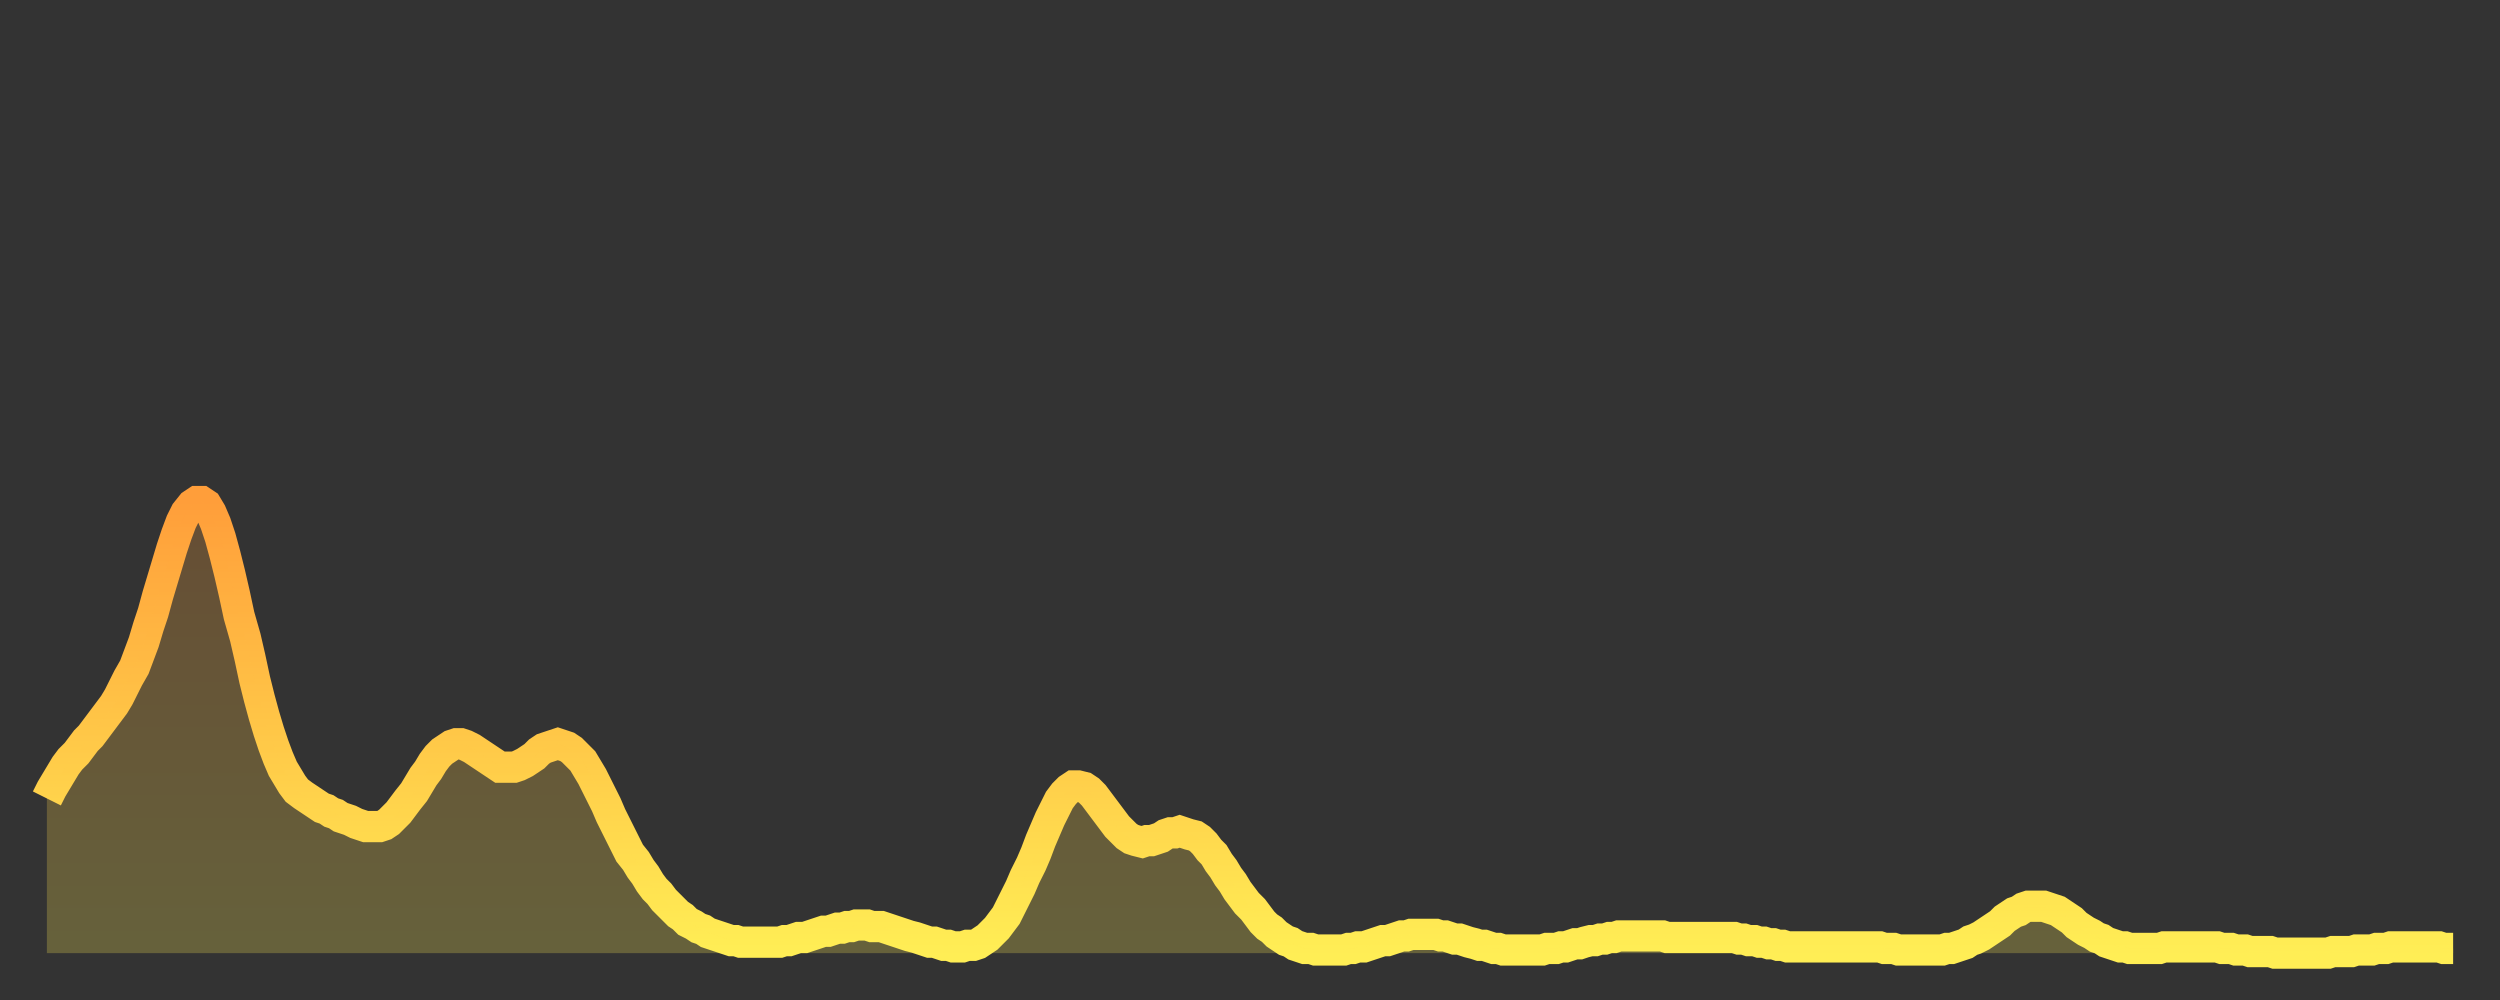
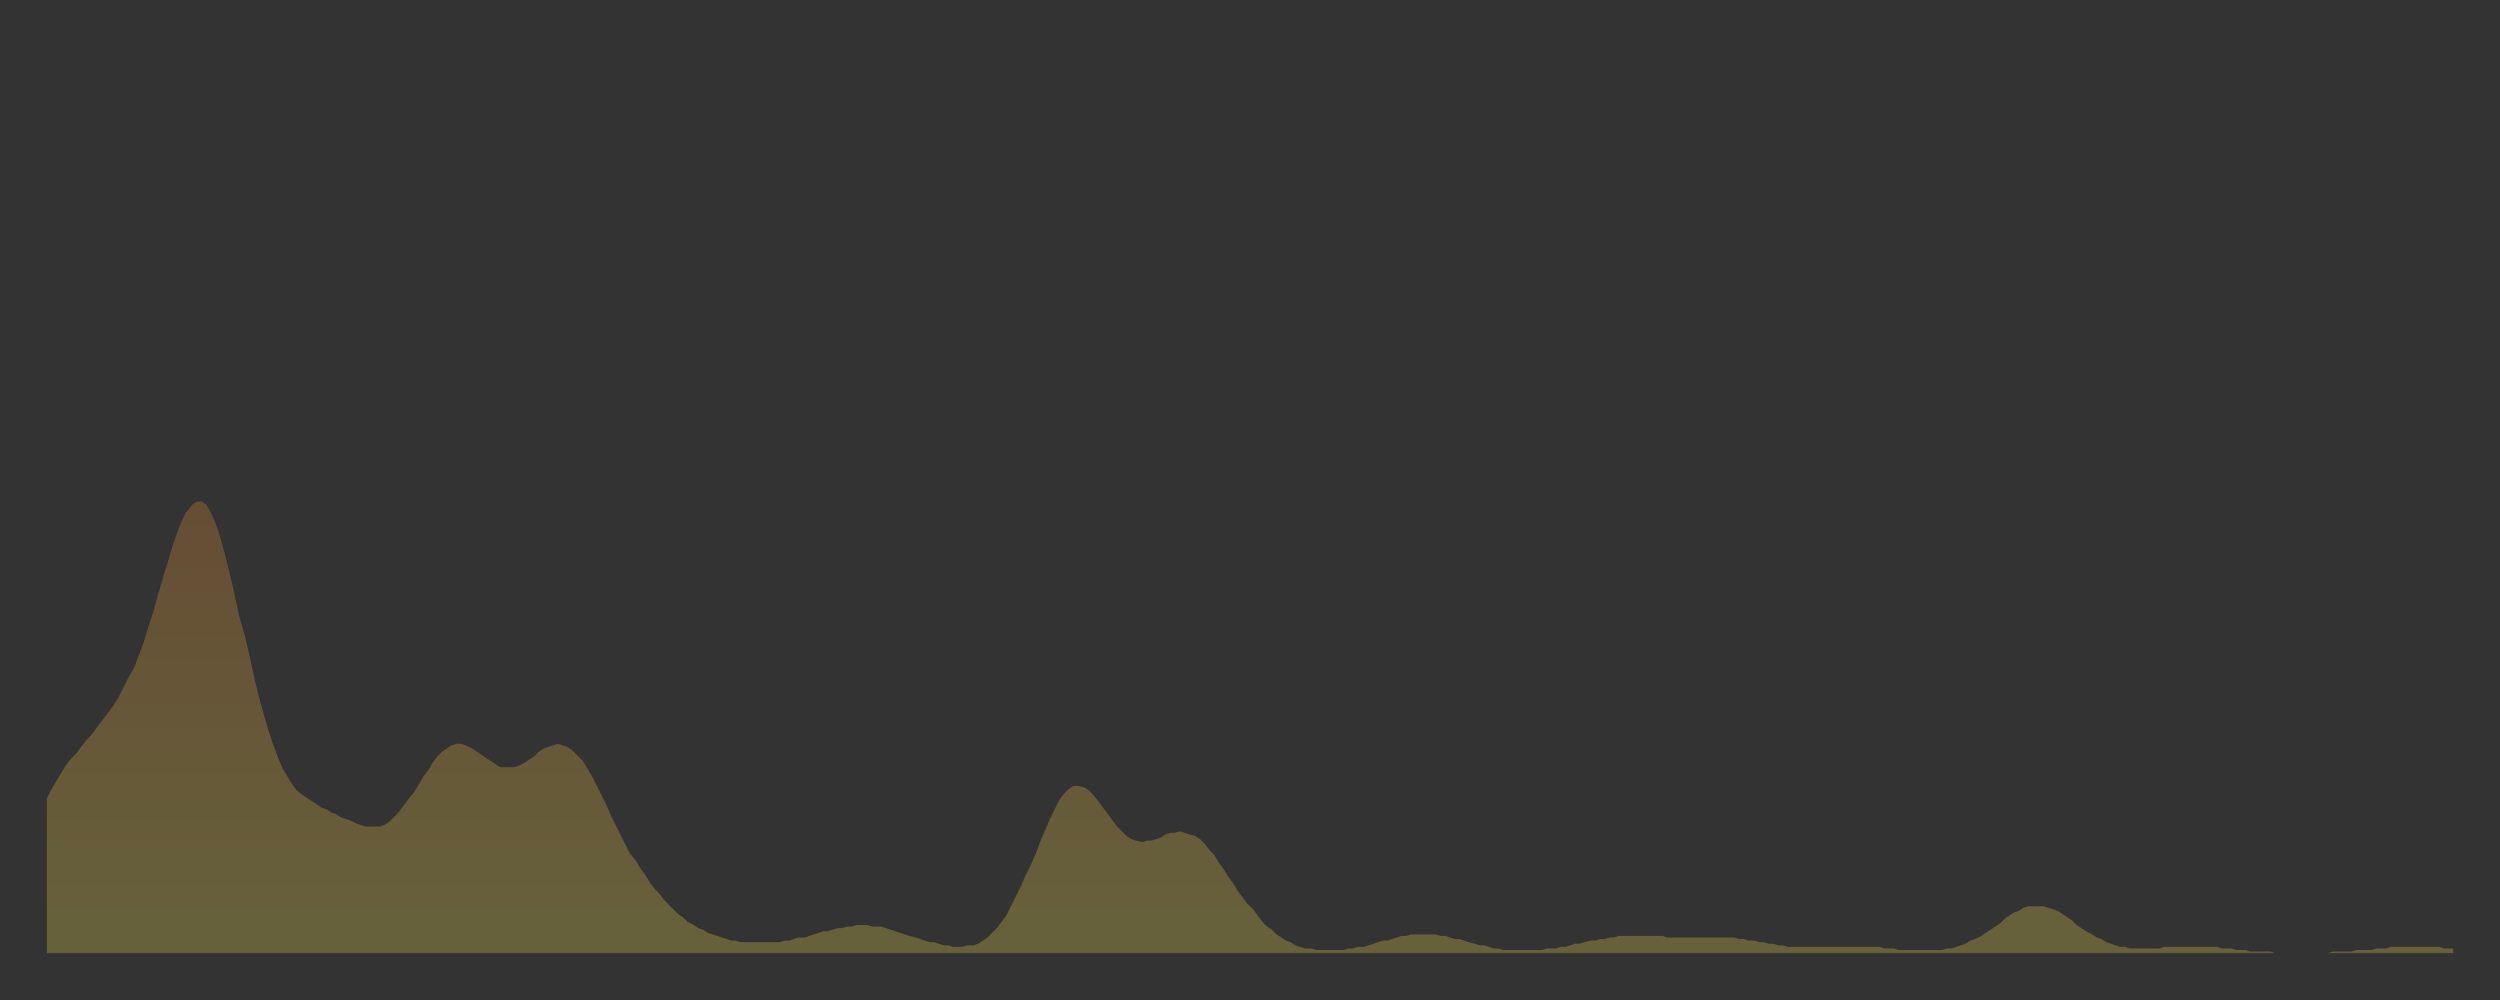
<svg xmlns="http://www.w3.org/2000/svg" baseProfile="full" height="64" version="1.1" width="160">
  <rect width="100%" height="100%" fill="#333333" stroke="none" />
  <defs>
    <linearGradient id="id79544" x1="0" x2="0" y1="0" y2="1">
      <stop offset="0%" stop-color="#ff9e3a" />
      <stop offset="50%" stop-color="#ffc647" />
      <stop offset="100%" stop-color="#ffee55" />
    </linearGradient>
  </defs>
  <g transform="translate(3,3)">
    <g>
-       <path d="M 0.0 48.1 L 0.3 47.5 0.6 47.0 0.9 46.5 1.2 46.0 1.5 45.6 1.9 45.2 2.2 44.8 2.5 44.4 2.8 44.1 3.1 43.7 3.4 43.3 3.7 42.9 4.0 42.5 4.3 42.1 4.6 41.6 4.9 41.0 5.2 40.4 5.6 39.7 5.9 38.9 6.2 38.1 6.5 37.1 6.8 36.2 7.1 35.1 7.4 34.1 7.7 33.1 8.0 32.1 8.3 31.2 8.6 30.4 8.9 29.8 9.3 29.3 9.6 29.1 9.9 29.1 10.2 29.3 10.5 29.8 10.8 30.5 11.1 31.4 11.4 32.5 11.7 33.7 12.0 35.0 12.3 36.4 12.7 37.8 13.0 39.1 13.3 40.5 13.6 41.7 13.9 42.8 14.2 43.8 14.5 44.7 14.8 45.5 15.1 46.2 15.4 46.7 15.7 47.2 16.0 47.6 16.4 47.9 16.7 48.1 17.0 48.3 17.3 48.5 17.6 48.7 17.9 48.8 18.2 49.0 18.5 49.1 18.8 49.3 19.1 49.4 19.4 49.5 19.8 49.7 20.1 49.8 20.4 49.9 20.7 49.9 21.0 49.9 21.3 49.9 21.6 49.8 21.9 49.6 22.2 49.3 22.5 49.0 22.8 48.6 23.1 48.2 23.5 47.7 23.8 47.2 24.1 46.7 24.4 46.3 24.7 45.8 25.0 45.4 25.3 45.1 25.6 44.9 25.9 44.7 26.2 44.6 26.5 44.6 26.8 44.7 27.2 44.9 27.5 45.1 27.8 45.3 28.1 45.5 28.4 45.7 28.7 45.9 29.0 46.1 29.3 46.1 29.6 46.1 29.9 46.1 30.2 46.0 30.6 45.8 30.9 45.6 31.2 45.4 31.5 45.1 31.8 44.9 32.1 44.8 32.4 44.7 32.7 44.6 33.0 44.7 33.3 44.8 33.6 45.0 33.9 45.3 34.3 45.7 34.6 46.2 34.9 46.7 35.2 47.3 35.5 47.9 35.8 48.5 36.1 49.2 36.4 49.8 36.7 50.4 37.0 51.0 37.3 51.6 37.7 52.1 38.0 52.6 38.3 53.0 38.6 53.5 38.9 53.9 39.2 54.2 39.5 54.6 39.8 54.9 40.1 55.2 40.4 55.5 40.7 55.7 41.0 56.0 41.4 56.2 41.7 56.4 42.0 56.5 42.3 56.7 42.6 56.8 42.9 56.9 43.2 57.0 43.5 57.1 43.8 57.2 44.1 57.2 44.4 57.3 44.7 57.3 45.1 57.3 45.4 57.3 45.7 57.3 46.0 57.3 46.3 57.3 46.6 57.3 46.9 57.3 47.2 57.2 47.5 57.2 47.8 57.1 48.1 57.0 48.5 57.0 48.8 56.9 49.1 56.8 49.4 56.7 49.7 56.6 50.0 56.6 50.3 56.5 50.6 56.4 50.9 56.4 51.2 56.3 51.5 56.3 51.8 56.2 52.2 56.2 52.5 56.2 52.8 56.3 53.1 56.3 53.4 56.3 53.7 56.4 54.0 56.5 54.3 56.6 54.6 56.7 54.9 56.8 55.2 56.9 55.6 57.0 55.9 57.1 56.2 57.2 56.5 57.3 56.8 57.3 57.1 57.4 57.4 57.5 57.7 57.5 58.0 57.6 58.3 57.6 58.6 57.6 58.9 57.5 59.3 57.5 59.6 57.4 59.9 57.2 60.2 57.0 60.5 56.7 60.8 56.4 61.1 56.0 61.4 55.6 61.7 55.0 62.0 54.4 62.3 53.8 62.6 53.1 63.0 52.3 63.3 51.6 63.6 50.8 63.9 50.1 64.2 49.4 64.5 48.8 64.8 48.2 65.1 47.8 65.4 47.5 65.7 47.3 66.0 47.3 66.4 47.4 66.7 47.6 67.0 47.9 67.3 48.3 67.6 48.7 67.9 49.1 68.2 49.5 68.5 49.9 68.8 50.2 69.1 50.5 69.4 50.7 69.7 50.8 70.1 50.9 70.4 50.8 70.7 50.8 71.0 50.7 71.3 50.6 71.6 50.4 71.9 50.3 72.2 50.3 72.5 50.2 72.8 50.3 73.1 50.4 73.5 50.5 73.8 50.7 74.1 51.0 74.4 51.4 74.7 51.7 75.0 52.2 75.3 52.6 75.6 53.1 75.9 53.5 76.2 54.0 76.5 54.4 76.8 54.8 77.2 55.2 77.5 55.6 77.8 56.0 78.1 56.3 78.4 56.5 78.7 56.8 79.0 57.0 79.3 57.2 79.6 57.3 79.9 57.5 80.2 57.6 80.5 57.7 80.9 57.7 81.2 57.8 81.5 57.8 81.8 57.8 82.1 57.8 82.4 57.8 82.7 57.8 83.0 57.8 83.3 57.7 83.6 57.7 83.9 57.6 84.3 57.6 84.6 57.5 84.9 57.4 85.2 57.3 85.5 57.2 85.8 57.2 86.1 57.1 86.4 57.0 86.7 56.9 87.0 56.9 87.3 56.8 87.6 56.8 88.0 56.8 88.3 56.8 88.6 56.8 88.9 56.8 89.2 56.9 89.5 56.9 89.8 57.0 90.1 57.1 90.4 57.1 90.7 57.2 91.0 57.3 91.4 57.4 91.7 57.5 92.0 57.5 92.3 57.6 92.6 57.7 92.9 57.7 93.2 57.8 93.5 57.8 93.8 57.8 94.1 57.8 94.4 57.8 94.7 57.8 95.1 57.8 95.4 57.8 95.7 57.8 96.0 57.7 96.3 57.7 96.6 57.7 96.9 57.6 97.2 57.6 97.5 57.5 97.8 57.4 98.1 57.4 98.4 57.3 98.8 57.2 99.1 57.2 99.4 57.1 99.7 57.1 100.0 57.0 100.3 57.0 100.6 56.9 100.9 56.9 101.2 56.9 101.5 56.9 101.8 56.9 102.2 56.9 102.5 56.9 102.8 56.9 103.1 56.9 103.4 56.9 103.7 57.0 104.0 57.0 104.3 57.0 104.6 57.0 104.9 57.0 105.2 57.0 105.5 57.0 105.9 57.0 106.2 57.0 106.5 57.0 106.8 57.0 107.1 57.0 107.4 57.0 107.7 57.0 108.0 57.0 108.3 57.1 108.6 57.1 108.9 57.2 109.3 57.2 109.6 57.3 109.9 57.3 110.2 57.4 110.5 57.4 110.8 57.5 111.1 57.5 111.4 57.6 111.7 57.6 112.0 57.6 112.3 57.6 112.6 57.6 113.0 57.6 113.3 57.6 113.6 57.6 113.9 57.6 114.2 57.6 114.5 57.6 114.8 57.6 115.1 57.6 115.4 57.6 115.7 57.6 116.0 57.6 116.3 57.6 116.7 57.6 117.0 57.6 117.3 57.6 117.6 57.7 117.9 57.7 118.2 57.7 118.5 57.8 118.8 57.8 119.1 57.8 119.4 57.8 119.7 57.8 120.1 57.8 120.4 57.8 120.7 57.8 121.0 57.8 121.3 57.8 121.6 57.7 121.9 57.7 122.2 57.6 122.5 57.5 122.8 57.4 123.1 57.2 123.4 57.1 123.8 56.9 124.1 56.7 124.4 56.5 124.7 56.3 125.0 56.1 125.3 55.8 125.6 55.6 125.9 55.4 126.2 55.3 126.5 55.1 126.8 55.0 127.2 55.0 127.5 55.0 127.8 55.0 128.1 55.1 128.4 55.2 128.7 55.3 129.0 55.5 129.3 55.7 129.6 55.9 129.9 56.2 130.2 56.4 130.5 56.6 130.9 56.8 131.2 57.0 131.5 57.1 131.8 57.3 132.1 57.4 132.4 57.5 132.7 57.6 133.0 57.6 133.3 57.7 133.6 57.7 133.9 57.7 134.2 57.7 134.6 57.7 134.9 57.7 135.2 57.7 135.5 57.6 135.8 57.6 136.1 57.6 136.4 57.6 136.7 57.6 137.0 57.6 137.3 57.6 137.6 57.6 138.0 57.6 138.3 57.6 138.6 57.6 138.9 57.6 139.2 57.7 139.5 57.7 139.8 57.7 140.1 57.8 140.4 57.8 140.7 57.8 141.0 57.9 141.3 57.9 141.7 57.9 142.0 57.9 142.3 57.9 142.6 58.0 142.9 58.0 143.2 58.0 143.5 58.0 143.8 58.0 144.1 58.0 144.4 58.0 144.7 58.0 145.1 58.0 145.4 58.0 145.7 58.0 146.0 58.0 146.3 57.9 146.6 57.9 146.9 57.9 147.2 57.9 147.5 57.9 147.8 57.8 148.1 57.8 148.4 57.8 148.8 57.8 149.1 57.7 149.4 57.7 149.7 57.7 150.0 57.6 150.3 57.6 150.6 57.6 150.9 57.6 151.2 57.6 151.5 57.6 151.8 57.6 152.1 57.6 152.5 57.6 152.8 57.6 153.1 57.6 153.4 57.7 153.7 57.7 154.0 57.7" fill="none" id="graph-curve" opacity="1" stroke="url(#id79544)" stroke-width="2" />
      <path d="M 0 58 L 0.0 48.1 0.3 47.5 0.6 47.0 0.9 46.5 1.2 46.0 1.5 45.6 1.9 45.2 2.2 44.8 2.5 44.4 2.8 44.1 3.1 43.7 3.4 43.3 3.7 42.9 4.0 42.5 4.3 42.1 4.6 41.6 4.9 41.0 5.2 40.4 5.6 39.7 5.9 38.9 6.2 38.1 6.5 37.1 6.8 36.2 7.1 35.1 7.4 34.1 7.7 33.1 8.0 32.1 8.3 31.2 8.6 30.4 8.9 29.8 9.3 29.3 9.6 29.1 9.9 29.1 10.2 29.3 10.5 29.8 10.8 30.5 11.1 31.4 11.4 32.5 11.7 33.7 12.0 35.0 12.3 36.4 12.7 37.8 13.0 39.1 13.3 40.5 13.6 41.7 13.9 42.8 14.2 43.8 14.5 44.7 14.8 45.5 15.1 46.2 15.4 46.7 15.7 47.2 16.0 47.6 16.4 47.9 16.7 48.1 17.0 48.3 17.3 48.5 17.6 48.7 17.9 48.8 18.2 49.0 18.5 49.1 18.8 49.3 19.1 49.4 19.4 49.5 19.8 49.7 20.1 49.8 20.4 49.9 20.7 49.9 21.0 49.9 21.3 49.9 21.6 49.8 21.9 49.6 22.2 49.3 22.5 49.0 22.8 48.6 23.1 48.2 23.5 47.7 23.8 47.2 24.1 46.7 24.4 46.3 24.7 45.8 25.0 45.4 25.3 45.1 25.6 44.9 25.9 44.7 26.2 44.6 26.5 44.6 26.8 44.7 27.2 44.9 27.5 45.1 27.8 45.3 28.1 45.5 28.4 45.7 28.7 45.9 29.0 46.1 29.3 46.1 29.6 46.1 29.9 46.1 30.2 46.0 30.6 45.8 30.9 45.6 31.2 45.4 31.5 45.1 31.8 44.9 32.1 44.8 32.4 44.7 32.7 44.6 33.0 44.7 33.3 44.8 33.6 45.0 33.9 45.3 34.3 45.7 34.6 46.2 34.9 46.7 35.2 47.3 35.5 47.9 35.8 48.5 36.1 49.2 36.4 49.8 36.7 50.4 37.0 51.0 37.3 51.6 37.7 52.1 38.0 52.6 38.3 53.0 38.6 53.5 38.9 53.9 39.2 54.2 39.5 54.6 39.8 54.9 40.1 55.2 40.4 55.5 40.7 55.7 41.0 56.0 41.4 56.2 41.7 56.4 42.0 56.5 42.3 56.7 42.6 56.8 42.9 56.9 43.2 57.0 43.5 57.1 43.8 57.2 44.1 57.2 44.4 57.3 44.7 57.3 45.1 57.3 45.4 57.3 45.7 57.3 46.0 57.3 46.3 57.3 46.6 57.3 46.9 57.3 47.2 57.2 47.5 57.2 47.8 57.1 48.1 57.0 48.5 57.0 48.8 56.9 49.1 56.8 49.4 56.7 49.7 56.6 50.0 56.6 50.3 56.5 50.6 56.4 50.9 56.4 51.2 56.3 51.5 56.3 51.8 56.2 52.2 56.2 52.5 56.2 52.8 56.3 53.1 56.3 53.4 56.3 53.7 56.4 54.0 56.5 54.3 56.6 54.6 56.7 54.9 56.8 55.2 56.9 55.6 57.0 55.9 57.1 56.2 57.2 56.5 57.3 56.8 57.3 57.1 57.4 57.4 57.5 57.7 57.5 58.0 57.6 58.3 57.6 58.6 57.6 58.9 57.5 59.3 57.5 59.6 57.4 59.9 57.2 60.2 57.0 60.5 56.7 60.8 56.4 61.1 56.0 61.4 55.6 61.7 55.0 62.0 54.4 62.3 53.8 62.6 53.1 63.0 52.3 63.3 51.6 63.6 50.8 63.9 50.1 64.2 49.4 64.5 48.8 64.8 48.2 65.1 47.8 65.4 47.5 65.7 47.3 66.0 47.3 66.4 47.4 66.7 47.6 67.0 47.9 67.3 48.3 67.6 48.7 67.9 49.1 68.2 49.5 68.5 49.9 68.8 50.2 69.1 50.5 69.4 50.7 69.7 50.8 70.1 50.9 70.4 50.8 70.7 50.8 71.0 50.7 71.3 50.6 71.6 50.4 71.9 50.3 72.2 50.3 72.5 50.2 72.8 50.3 73.1 50.4 73.5 50.5 73.8 50.7 74.1 51.0 74.4 51.4 74.7 51.7 75.0 52.2 75.3 52.6 75.6 53.1 75.9 53.5 76.2 54.0 76.5 54.4 76.8 54.8 77.2 55.2 77.5 55.6 77.8 56.0 78.1 56.3 78.4 56.5 78.7 56.8 79.0 57.0 79.3 57.2 79.6 57.3 79.9 57.5 80.2 57.6 80.5 57.7 80.9 57.7 81.2 57.8 81.5 57.8 81.8 57.8 82.1 57.8 82.4 57.8 82.7 57.8 83.0 57.8 83.3 57.7 83.6 57.7 83.9 57.6 84.3 57.6 84.6 57.5 84.9 57.4 85.2 57.3 85.5 57.2 85.8 57.2 86.1 57.1 86.4 57.0 86.7 56.9 87.0 56.9 87.3 56.8 87.6 56.8 88.0 56.8 88.3 56.8 88.6 56.8 88.9 56.8 89.2 56.9 89.5 56.9 89.8 57.0 90.1 57.1 90.4 57.1 90.7 57.2 91.0 57.3 91.4 57.4 91.7 57.5 92.0 57.5 92.3 57.6 92.6 57.7 92.9 57.7 93.2 57.8 93.5 57.8 93.8 57.8 94.1 57.8 94.4 57.8 94.7 57.8 95.1 57.8 95.4 57.8 95.7 57.8 96.0 57.7 96.3 57.7 96.6 57.7 96.9 57.6 97.2 57.6 97.5 57.5 97.8 57.4 98.1 57.4 98.4 57.3 98.8 57.2 99.1 57.2 99.4 57.1 99.7 57.1 100.0 57.0 100.3 57.0 100.6 56.9 100.9 56.9 101.2 56.9 101.5 56.9 101.8 56.9 102.2 56.9 102.5 56.9 102.8 56.9 103.1 56.9 103.4 56.9 103.7 57.0 104.0 57.0 104.3 57.0 104.6 57.0 104.9 57.0 105.2 57.0 105.5 57.0 105.9 57.0 106.2 57.0 106.5 57.0 106.8 57.0 107.1 57.0 107.4 57.0 107.7 57.0 108.0 57.0 108.3 57.1 108.6 57.1 108.9 57.2 109.3 57.2 109.6 57.3 109.9 57.3 110.2 57.4 110.5 57.4 110.8 57.5 111.1 57.5 111.4 57.6 111.7 57.6 112.0 57.6 112.3 57.6 112.6 57.6 113.0 57.6 113.3 57.6 113.6 57.6 113.9 57.6 114.2 57.6 114.5 57.6 114.8 57.6 115.1 57.6 115.4 57.6 115.7 57.6 116.0 57.6 116.3 57.6 116.7 57.6 117.0 57.6 117.3 57.6 117.6 57.7 117.9 57.7 118.2 57.7 118.5 57.8 118.8 57.8 119.1 57.8 119.4 57.8 119.7 57.8 120.1 57.8 120.4 57.8 120.7 57.8 121.0 57.8 121.3 57.8 121.6 57.7 121.9 57.7 122.2 57.6 122.5 57.5 122.8 57.4 123.1 57.2 123.4 57.1 123.8 56.9 124.1 56.7 124.4 56.5 124.7 56.3 125.0 56.1 125.3 55.8 125.6 55.6 125.9 55.4 126.2 55.3 126.5 55.1 126.8 55.0 127.2 55.0 127.5 55.0 127.8 55.0 128.1 55.1 128.4 55.2 128.7 55.3 129.0 55.5 129.3 55.7 129.6 55.9 129.9 56.2 130.2 56.4 130.5 56.6 130.9 56.8 131.2 57.0 131.5 57.1 131.8 57.3 132.1 57.4 132.4 57.5 132.7 57.6 133.0 57.6 133.3 57.7 133.6 57.7 133.9 57.7 134.2 57.7 134.6 57.7 134.9 57.7 135.2 57.7 135.5 57.6 135.8 57.6 136.1 57.6 136.4 57.6 136.7 57.6 137.0 57.6 137.3 57.6 137.6 57.6 138.0 57.6 138.3 57.6 138.6 57.6 138.9 57.6 139.2 57.7 139.5 57.7 139.8 57.7 140.1 57.8 140.4 57.8 140.7 57.8 141.0 57.9 141.3 57.9 141.7 57.9 142.0 57.9 142.3 57.9 142.6 58.0 142.9 58.0 143.2 58.0 143.5 58.0 143.8 58.0 144.1 58.0 144.4 58.0 144.7 58.0 145.1 58.0 145.4 58.0 145.7 58.0 146.0 58.0 146.3 57.9 146.6 57.9 146.9 57.9 147.2 57.9 147.5 57.9 147.8 57.8 148.1 57.8 148.4 57.8 148.8 57.8 149.1 57.7 149.4 57.7 149.7 57.7 150.0 57.6 150.3 57.6 150.6 57.6 150.9 57.6 151.2 57.6 151.5 57.6 151.8 57.6 152.1 57.6 152.5 57.6 152.8 57.6 153.1 57.6 153.4 57.7 153.7 57.7 154.0 57.7 154 58" fill="url(#id79544)" fill-opacity=".25" id="graph-shadow" />
    </g>
  </g>
</svg>